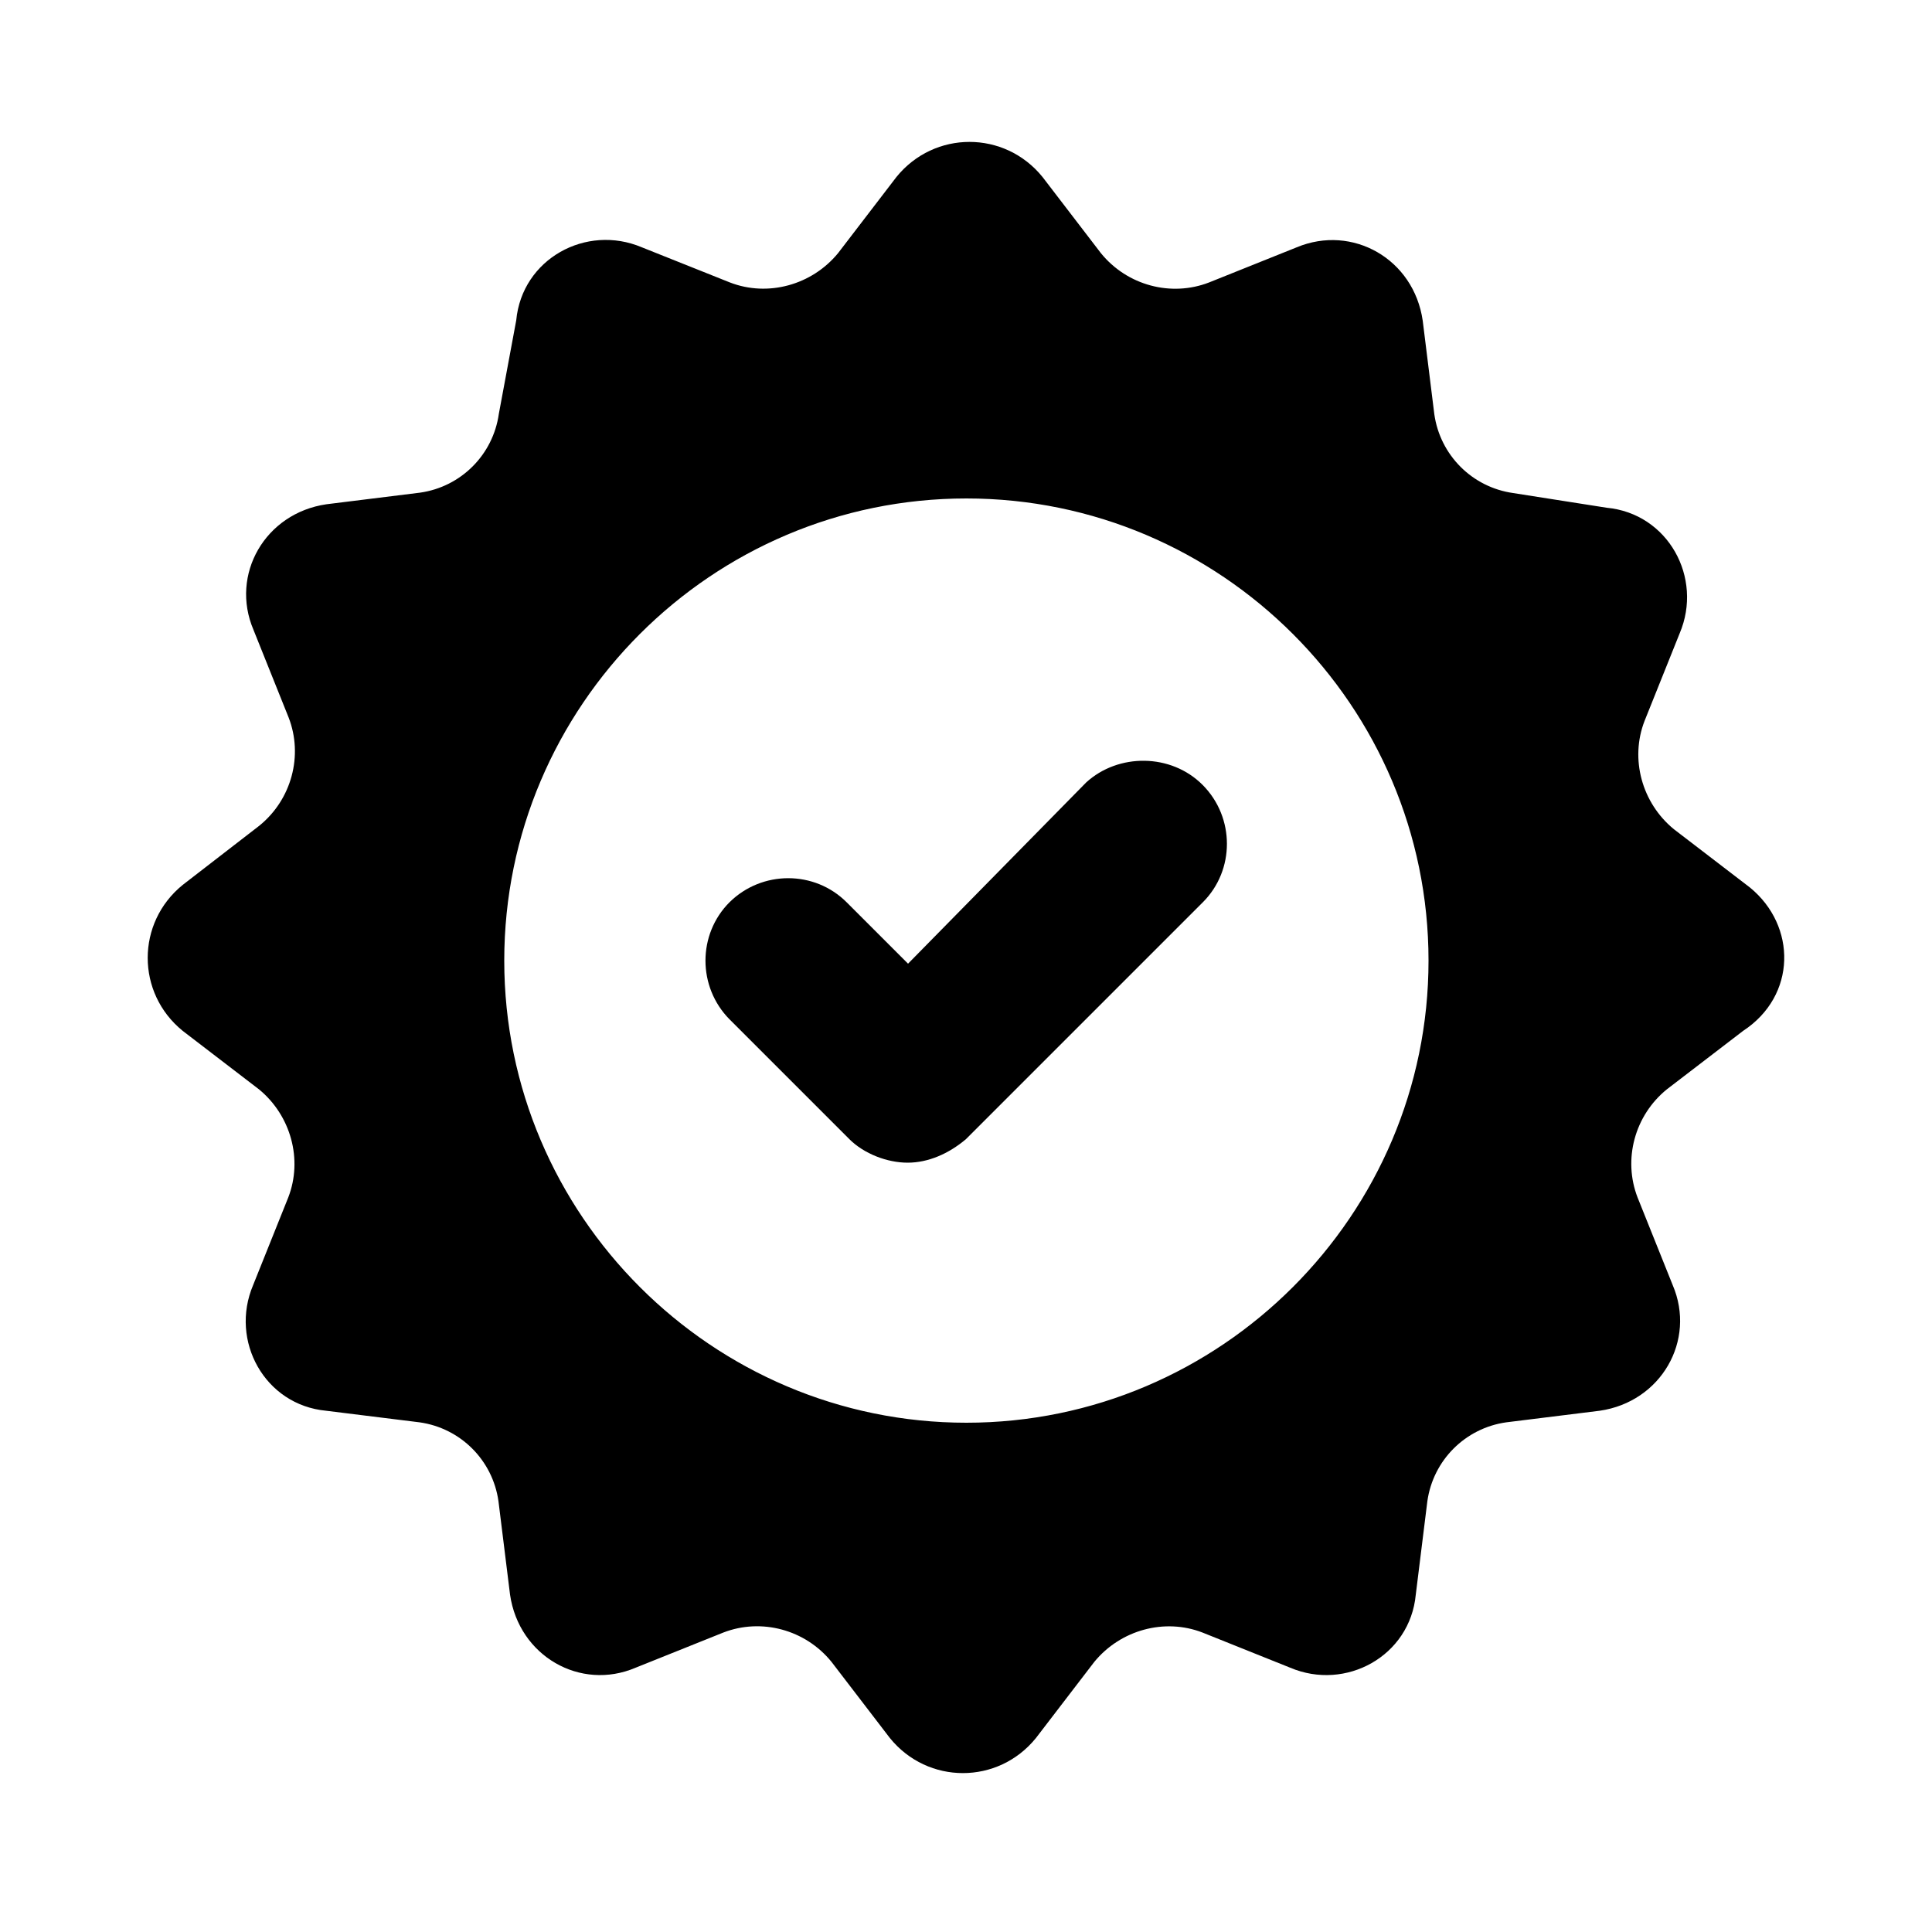
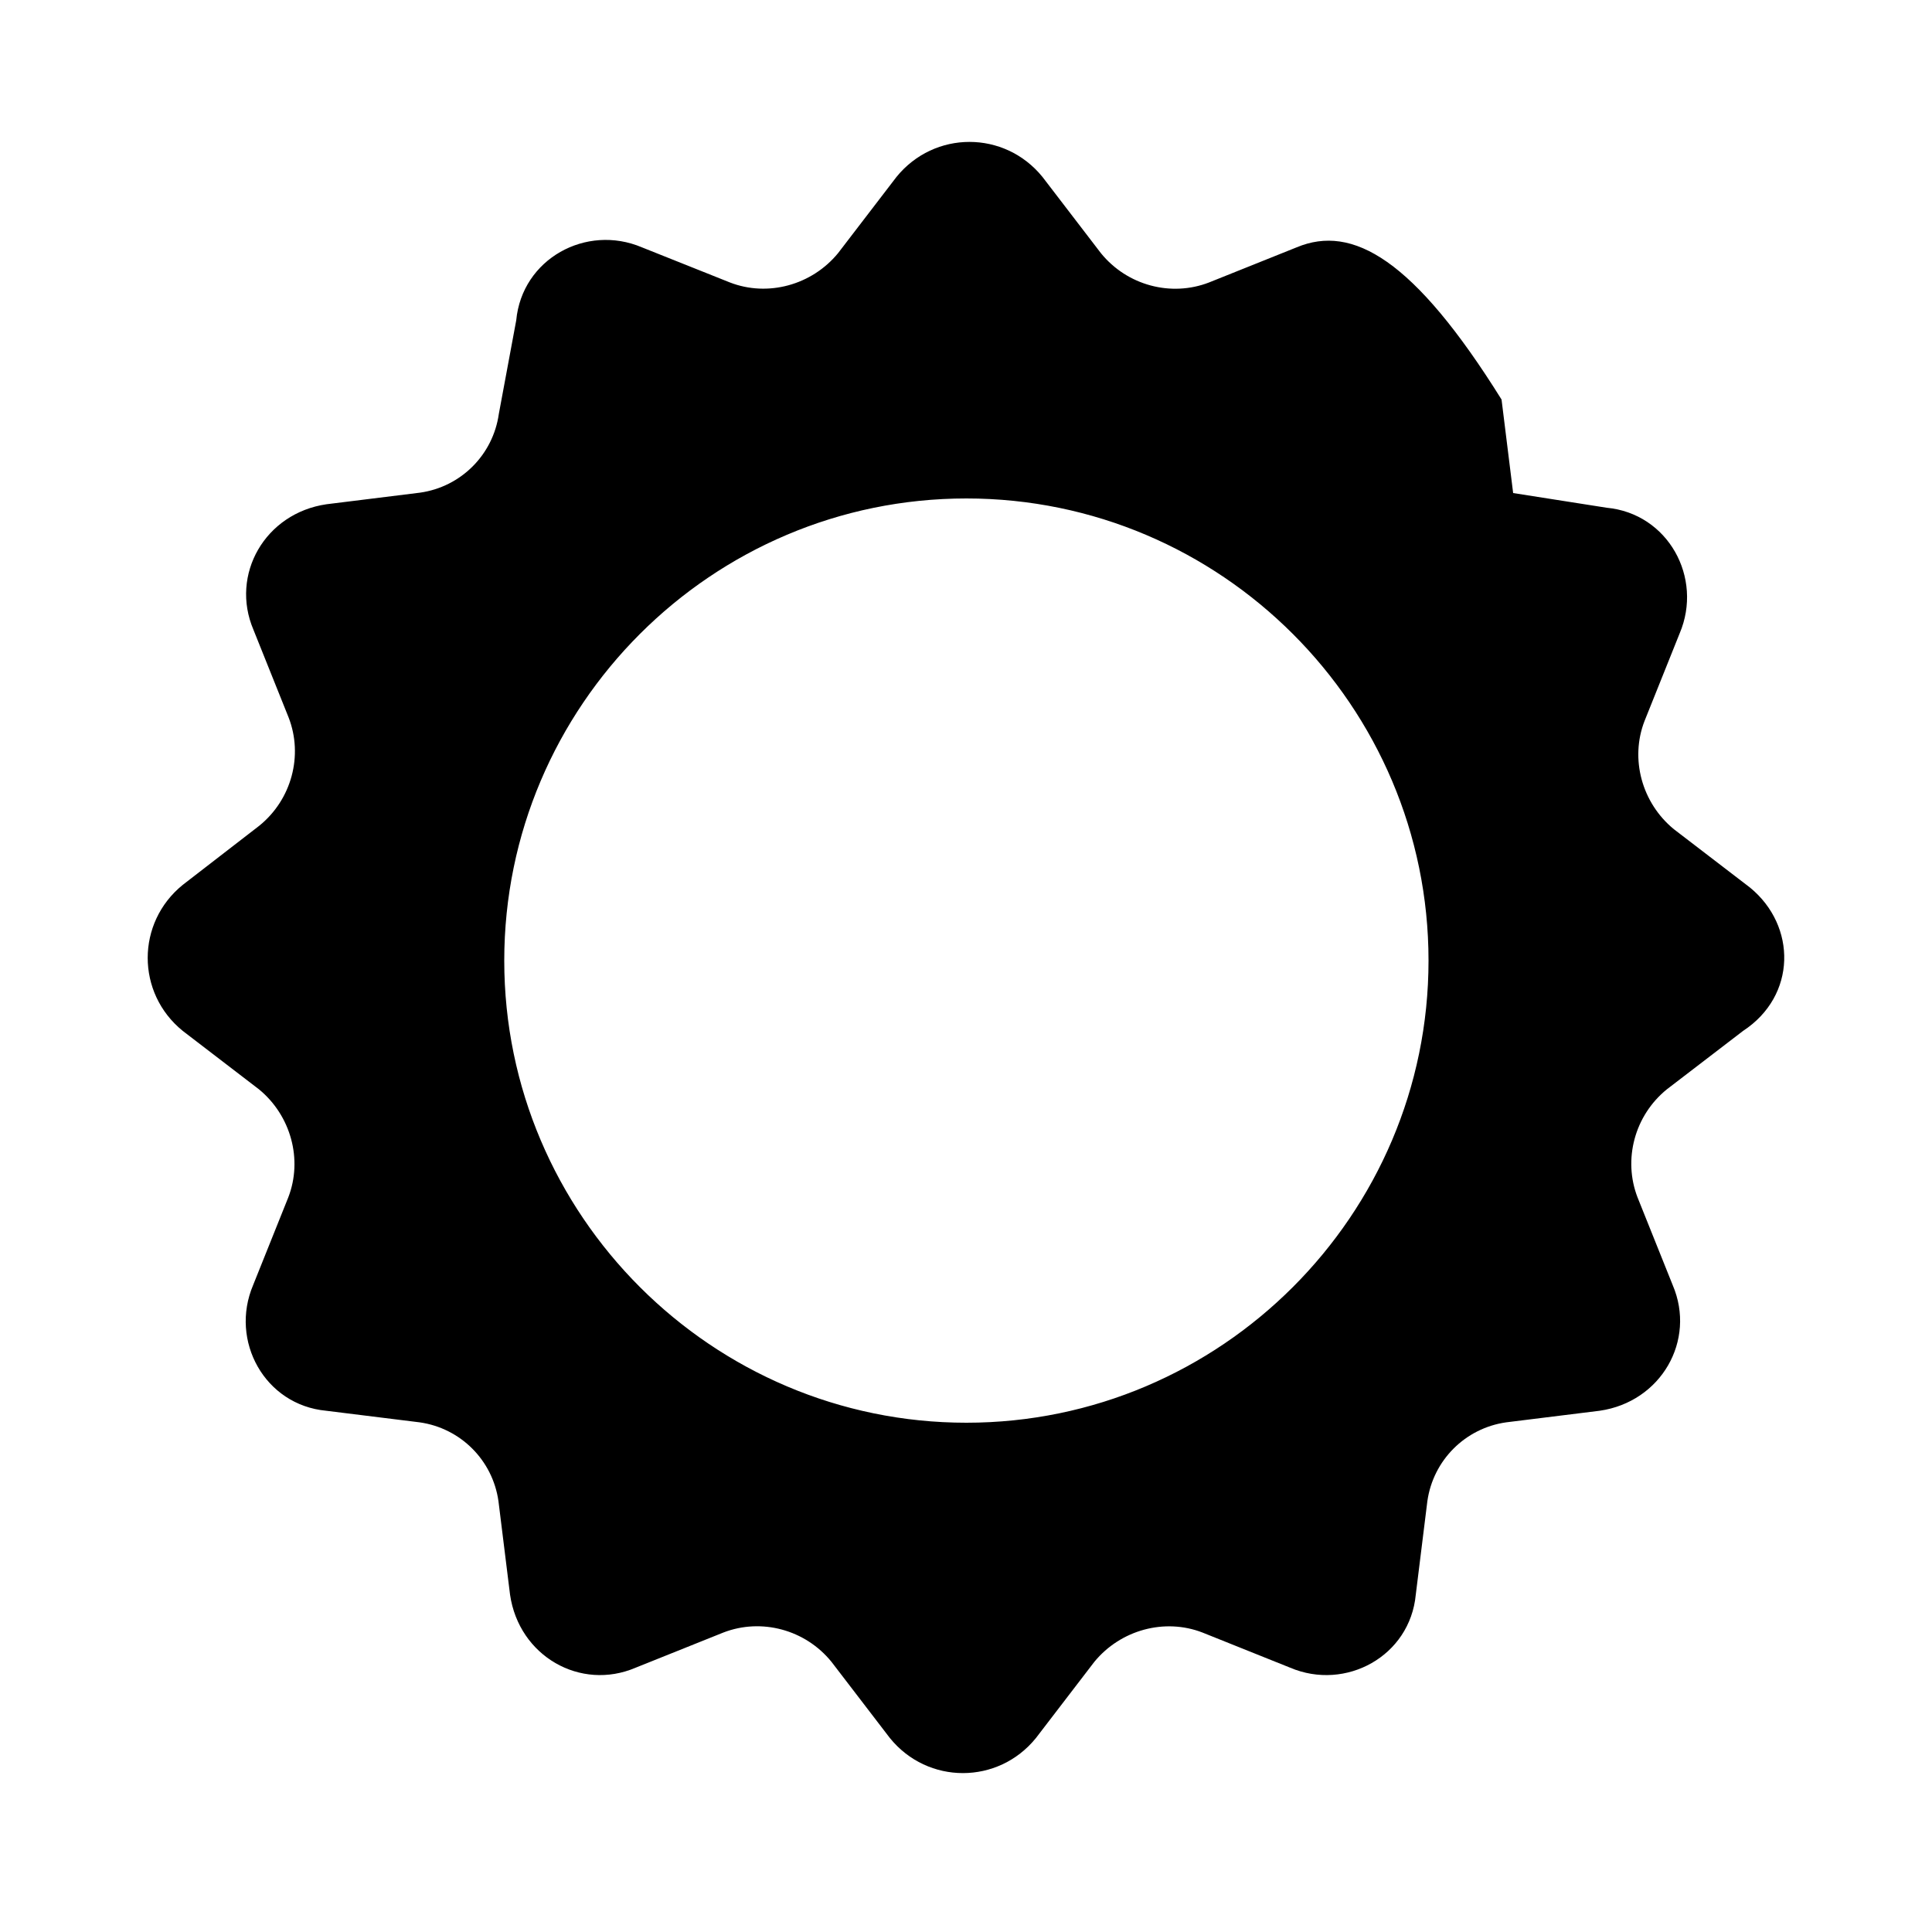
<svg xmlns="http://www.w3.org/2000/svg" id="Livello_1" x="0px" y="0px" viewBox="0 0 500 500" style="enable-background:new 0 0 500 500;" xml:space="preserve">
  <style type="text/css">	.st0{fill-rule:evenodd;clip-rule:evenodd;fill:#020203;}	.st1{fill:#020203;}	.st2{fill:#020203;stroke:#000000;stroke-miterlimit:10;}	.st3{fill-rule:evenodd;clip-rule:evenodd;}	.st4{fill:#010202;}	.st5{fill-rule:evenodd;clip-rule:evenodd;fill:#010202;}</style>
  <g>
-     <path d="M452.9,229.7l-19.7-15.1c-8.3-6.8-11.4-18.2-7.6-28l9.1-22.7c6.1-14.4-3-31-18.9-32.5l-24.2-3.8   c-10.6-1.5-18.9-9.8-20.4-20.4l-3-24.2C365.9,67,350,58,335.6,64l-22.7,9.1c-9.8,3.8-21.2,0.8-28-7.6l-15.1-19.7   c-9.8-12.1-28-12.1-37.8,0l-15.1,19.7c-6.8,8.3-18.2,11.4-28,7.6L166.1,64c-14.4-6.1-31,3-32.5,18.9l-4.5,24.2   c-1.5,10.6-9.8,18.9-20.4,20.4l-24.2,3c-15.9,2.3-25,18.2-18.9,32.5l9.1,22.7c3.8,9.8,0.8,21.2-7.6,28L47.3,229   c-12.1,9.8-12.1,28,0,37.8L67,281.9c8.3,6.8,11.4,18.2,7.6,28l-9.1,22.7c-6.1,14.4,3,31,18.9,32.5l24.2,3   c10.6,1.5,18.9,9.8,20.4,20.4l3,24.2c2.3,15.9,18.2,25,32.5,18.9l22.7-9.1c9.8-3.8,21.2-0.8,28,7.6l15.1,19.7   c9.8,12.1,28,12.1,37.8,0l15.1-19.7c6.8-8.3,18.2-11.4,28-7.6l22.7,9.1c14.4,6.1,31-3,32.5-18.9l3-24.2   c1.5-10.6,9.8-18.9,20.4-20.4l24.2-3c15.9-2.3,25-18.2,18.9-32.5l-9.1-22.7c-3.8-9.8-0.8-21.2,7.6-28l19.7-15.1   C465,257.7,465,239.6,452.9,229.7z M250.1,368.2c-65.8,0-119.6-53.7-119.6-119.6s53.7-119.6,119.6-119.6s119.6,53.7,119.6,119.6   S315.9,368.2,250.1,368.2z" />
-     <path d="M281.1,202.5L235,249.4l-15.9-15.9c-8.3-8.3-21.9-8.3-30.3,0c-8.3,8.3-8.3,21.9,0,30.3l31,31c3.8,3.8,9.8,6.1,15.1,6.1   s10.6-2.3,15.1-6.1l61.3-61.3c8.3-8.3,8.3-21.9,0-30.3C303.1,194.9,289.4,194.9,281.1,202.5z" />
+     <path d="M452.9,229.7l-19.7-15.1c-8.3-6.8-11.4-18.2-7.6-28l9.1-22.7c6.1-14.4-3-31-18.9-32.5l-24.2-3.8   l-3-24.2C365.9,67,350,58,335.6,64l-22.7,9.1c-9.8,3.8-21.2,0.8-28-7.6l-15.1-19.7   c-9.8-12.1-28-12.1-37.8,0l-15.1,19.7c-6.8,8.3-18.2,11.4-28,7.6L166.1,64c-14.4-6.1-31,3-32.5,18.9l-4.5,24.2   c-1.5,10.6-9.8,18.9-20.4,20.4l-24.2,3c-15.9,2.3-25,18.2-18.9,32.5l9.1,22.7c3.8,9.8,0.8,21.2-7.6,28L47.3,229   c-12.1,9.8-12.1,28,0,37.8L67,281.9c8.3,6.8,11.4,18.2,7.6,28l-9.1,22.7c-6.1,14.4,3,31,18.9,32.5l24.2,3   c10.6,1.5,18.9,9.8,20.4,20.4l3,24.2c2.3,15.9,18.2,25,32.5,18.9l22.7-9.1c9.8-3.8,21.2-0.8,28,7.6l15.1,19.7   c9.8,12.1,28,12.1,37.8,0l15.1-19.7c6.8-8.3,18.2-11.4,28-7.6l22.7,9.1c14.4,6.1,31-3,32.5-18.9l3-24.2   c1.5-10.6,9.8-18.9,20.4-20.4l24.2-3c15.9-2.3,25-18.2,18.9-32.5l-9.1-22.7c-3.8-9.8-0.8-21.2,7.6-28l19.7-15.1   C465,257.7,465,239.6,452.9,229.7z M250.1,368.2c-65.8,0-119.6-53.7-119.6-119.6s53.7-119.6,119.6-119.6s119.6,53.7,119.6,119.6   S315.9,368.2,250.1,368.2z" />
  </g>
</svg>